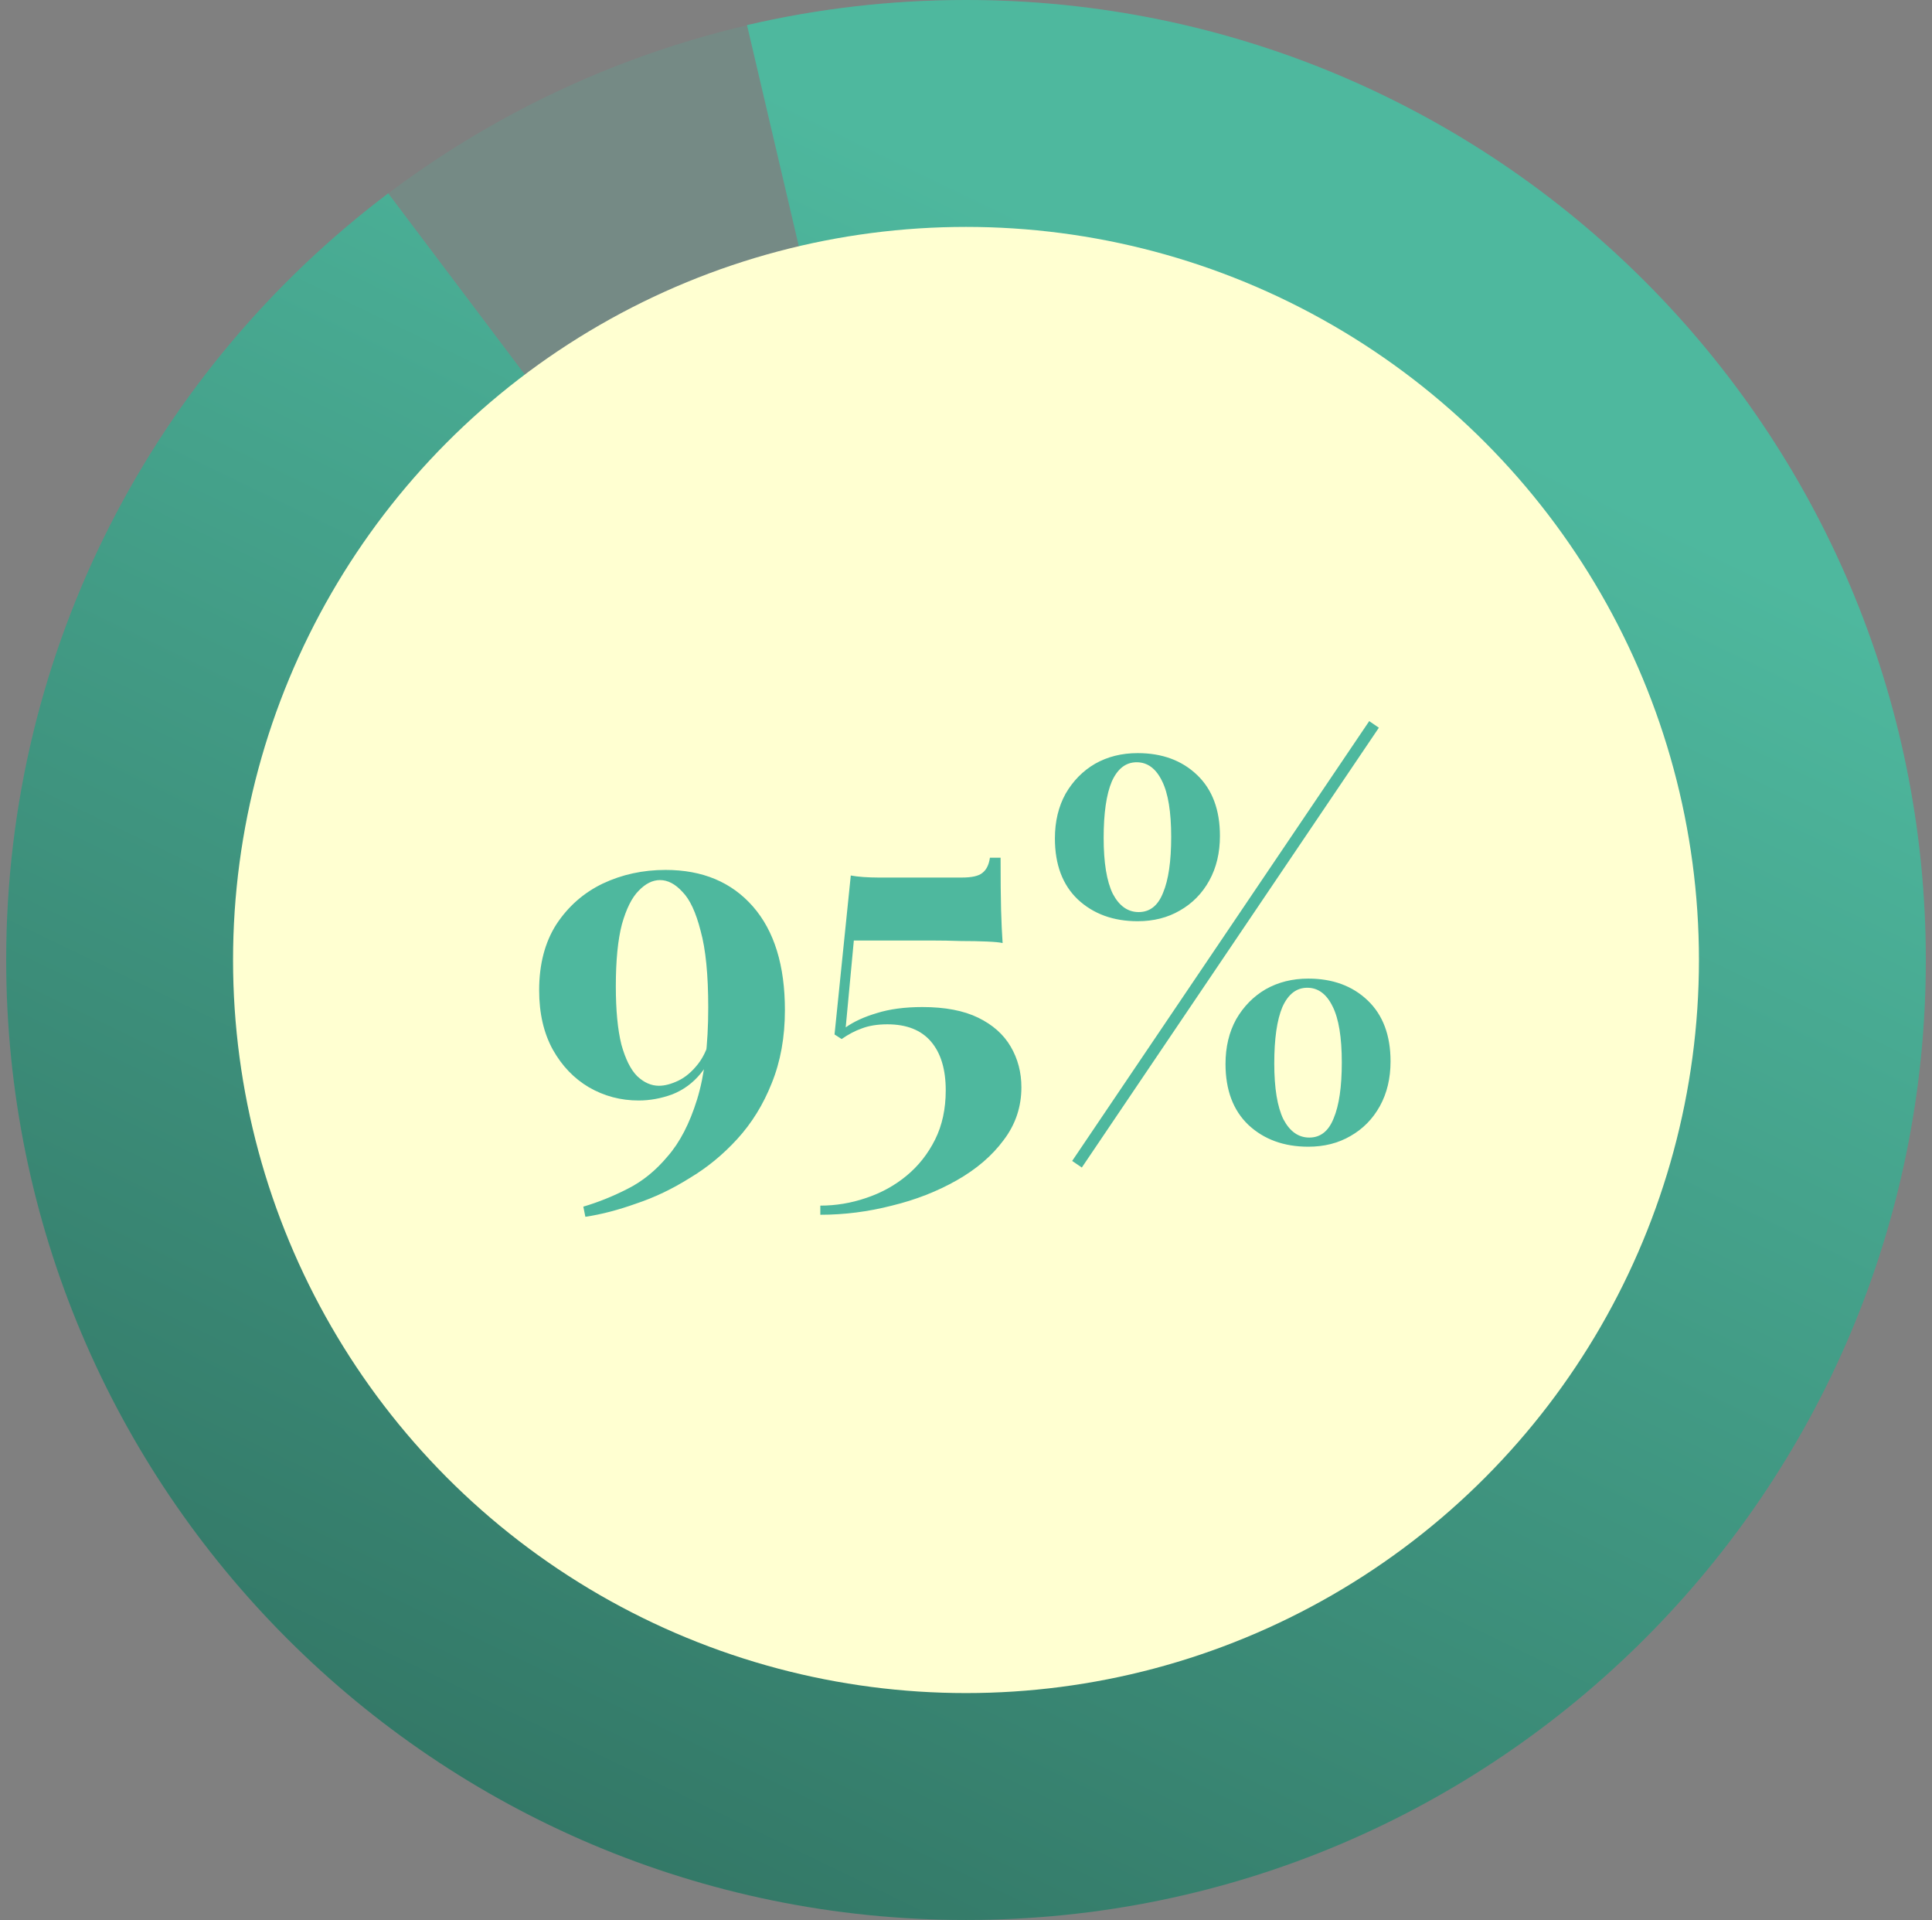
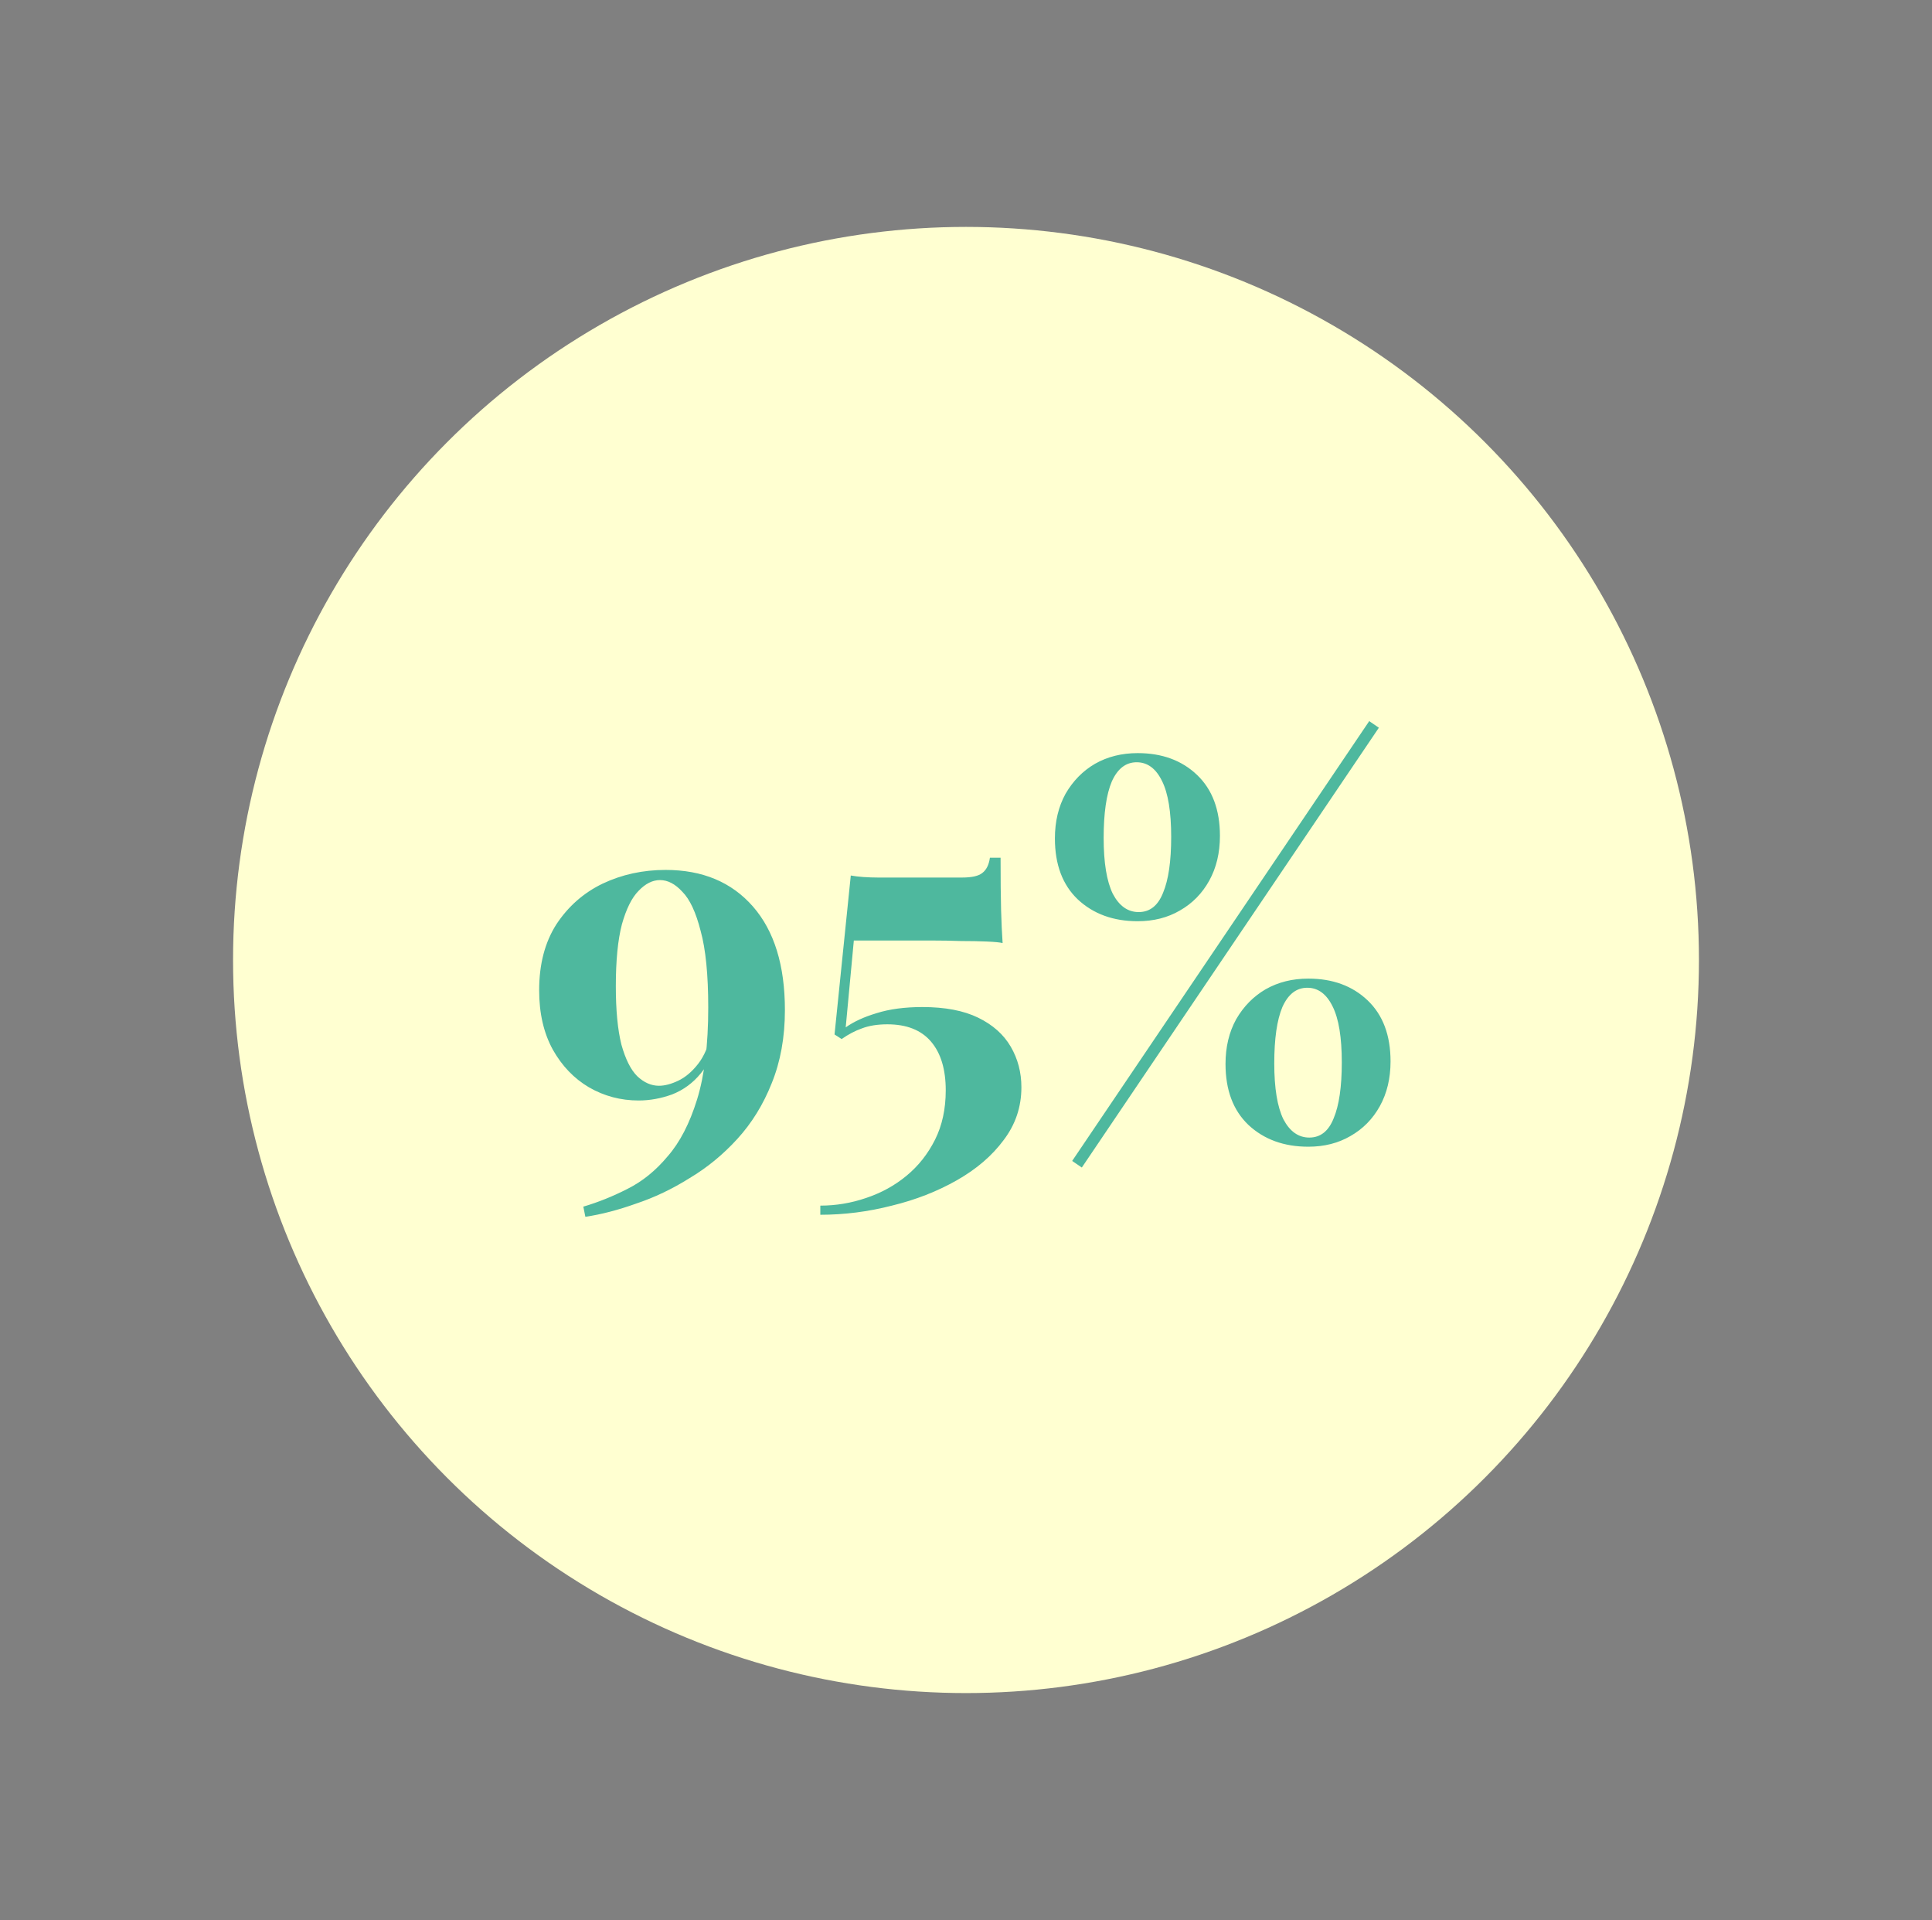
<svg xmlns="http://www.w3.org/2000/svg" width="156" height="155" viewBox="0 0 156 155" fill="none">
  <rect x="0" y="0" width="156" height="155" fill="#808080" stroke="none" />
-   <circle cx="78" cy="77.5" r="77.5" fill="#4EB89E" fill-opacity="0.2" />
-   <path d="M155.5 77.5C155.5 120.302 120.802 155 78 155C35.198 155 0.5 120.302 0.5 77.5C0.5 52.212 12.611 29.754 31.349 15.608L78 77.5L60.318 2.026C65.997 0.701 71.917 0 78 0C120.802 0 155.5 34.698 155.5 77.5Z" fill="url(#paint0_linear_365_225)" />
  <circle cx="78" cy="77.5" r="59.182" fill="#FFFFD1" />
  <path d="M53.743 70.229C56.722 70.229 59.073 71.213 60.795 73.181C62.517 75.149 63.378 77.937 63.378 81.545C63.378 83.732 63.023 85.7 62.312 87.449C61.629 89.171 60.7 90.674 59.524 91.959C58.376 93.216 57.092 94.269 55.67 95.116C54.276 95.991 52.841 96.674 51.365 97.166C49.916 97.685 48.55 98.041 47.265 98.232L47.101 97.412C48.304 97.057 49.493 96.578 50.668 95.977C51.871 95.376 52.95 94.501 53.907 93.353C54.891 92.232 55.684 90.702 56.285 88.761C56.886 86.82 57.187 84.347 57.187 81.34C57.187 78.689 56.982 76.625 56.572 75.149C56.19 73.646 55.697 72.593 55.096 71.992C54.522 71.363 53.921 71.049 53.292 71.049C52.691 71.049 52.117 71.336 51.57 71.91C51.023 72.457 50.572 73.359 50.217 74.616C49.889 75.873 49.725 77.541 49.725 79.618C49.725 81.559 49.876 83.13 50.176 84.333C50.504 85.508 50.928 86.356 51.447 86.875C51.994 87.394 52.581 87.654 53.21 87.654C53.675 87.654 54.194 87.517 54.768 87.244C55.342 86.971 55.875 86.52 56.367 85.891C56.859 85.262 57.215 84.429 57.433 83.39L57.802 83.554C57.638 84.866 57.228 85.905 56.572 86.67C55.944 87.435 55.178 87.996 54.276 88.351C53.374 88.679 52.472 88.843 51.57 88.843C50.121 88.843 48.782 88.488 47.552 87.777C46.349 87.066 45.379 86.055 44.641 84.743C43.903 83.404 43.534 81.805 43.534 79.946C43.534 77.841 43.999 76.065 44.928 74.616C45.885 73.167 47.129 72.074 48.659 71.336C50.217 70.598 51.912 70.229 53.743 70.229ZM80.792 69.245C80.792 71.049 80.806 72.457 80.833 73.468C80.861 74.452 80.902 75.34 80.956 76.133C80.738 76.078 80.314 76.037 79.685 76.01C79.084 75.983 78.387 75.969 77.594 75.969C76.802 75.942 76.023 75.928 75.257 75.928H68.943L68.287 82.939C68.943 82.474 69.777 82.092 70.788 81.791C71.827 81.463 73.057 81.299 74.478 81.299C76.31 81.299 77.813 81.586 78.988 82.16C80.164 82.734 81.038 83.513 81.612 84.497C82.186 85.481 82.473 86.574 82.473 87.777C82.473 89.362 81.995 90.784 81.038 92.041C80.109 93.298 78.852 94.378 77.266 95.28C75.681 96.182 73.932 96.865 72.018 97.33C70.105 97.822 68.178 98.068 66.237 98.068V97.33C67.495 97.33 68.725 97.125 69.927 96.715C71.157 96.305 72.251 95.704 73.207 94.911C74.164 94.118 74.929 93.148 75.503 92C76.077 90.852 76.364 89.526 76.364 88.023C76.364 86.328 75.968 85.016 75.175 84.087C74.383 83.158 73.207 82.693 71.649 82.693C70.857 82.693 70.173 82.802 69.599 83.021C69.053 83.212 68.506 83.499 67.959 83.882L67.385 83.513L68.697 70.68C68.998 70.735 69.34 70.776 69.722 70.803C70.132 70.83 70.529 70.844 70.911 70.844H77.676C78.469 70.844 79.016 70.721 79.316 70.475C79.644 70.229 79.849 69.819 79.931 69.245H80.792ZM91.862 60.799C93.83 60.799 95.429 61.387 96.659 62.562C97.889 63.737 98.504 65.377 98.504 67.482C98.504 68.849 98.217 70.051 97.643 71.09C97.069 72.129 96.276 72.935 95.265 73.509C94.281 74.083 93.146 74.37 91.862 74.37C89.894 74.37 88.281 73.782 87.024 72.607C85.794 71.432 85.179 69.792 85.179 67.687C85.179 66.32 85.466 65.118 86.04 64.079C86.641 63.04 87.434 62.234 88.418 61.66C89.429 61.086 90.577 60.799 91.862 60.799ZM105.556 79.741C104.681 79.741 104.011 80.26 103.547 81.299C103.109 82.338 102.891 83.855 102.891 85.85C102.891 87.845 103.137 89.349 103.629 90.36C104.148 91.344 104.845 91.836 105.72 91.836C106.622 91.836 107.278 91.317 107.688 90.278C108.125 89.239 108.344 87.736 108.344 85.768C108.344 83.745 108.098 82.242 107.606 81.258C107.114 80.247 106.43 79.741 105.556 79.741ZM105.638 79.003C107.606 79.003 109.205 79.591 110.435 80.766C111.665 81.941 112.28 83.581 112.28 85.686C112.28 87.053 111.993 88.255 111.419 89.294C110.845 90.333 110.052 91.139 109.041 91.713C108.057 92.287 106.922 92.574 105.638 92.574C103.67 92.574 102.057 91.986 100.8 90.811C99.57 89.636 98.955 87.996 98.955 85.891C98.955 84.524 99.242 83.322 99.816 82.283C100.417 81.244 101.21 80.438 102.194 79.864C103.205 79.29 104.353 79.003 105.638 79.003ZM91.78 61.537C90.905 61.537 90.235 62.056 89.771 63.095C89.333 64.134 89.115 65.651 89.115 67.646C89.115 69.641 89.361 71.145 89.853 72.156C90.372 73.14 91.069 73.632 91.944 73.632C92.846 73.632 93.502 73.113 93.912 72.074C94.349 71.035 94.568 69.532 94.568 67.564C94.568 65.541 94.322 64.038 93.83 63.054C93.338 62.043 92.654 61.537 91.78 61.537ZM110.558 58.216L111.337 58.749L87.352 94.255L86.573 93.722L110.558 58.216Z" fill="#4EB89E" />
  <defs>
    <linearGradient id="paint0_linear_365_225" x1="93.852" y1="22.311" x2="0.5" y2="215.473" gradientUnits="userSpaceOnUse">
      <stop stop-color="#4EB89E" />
      <stop offset="1" stop-color="#235246" />
    </linearGradient>
  </defs>
</svg>